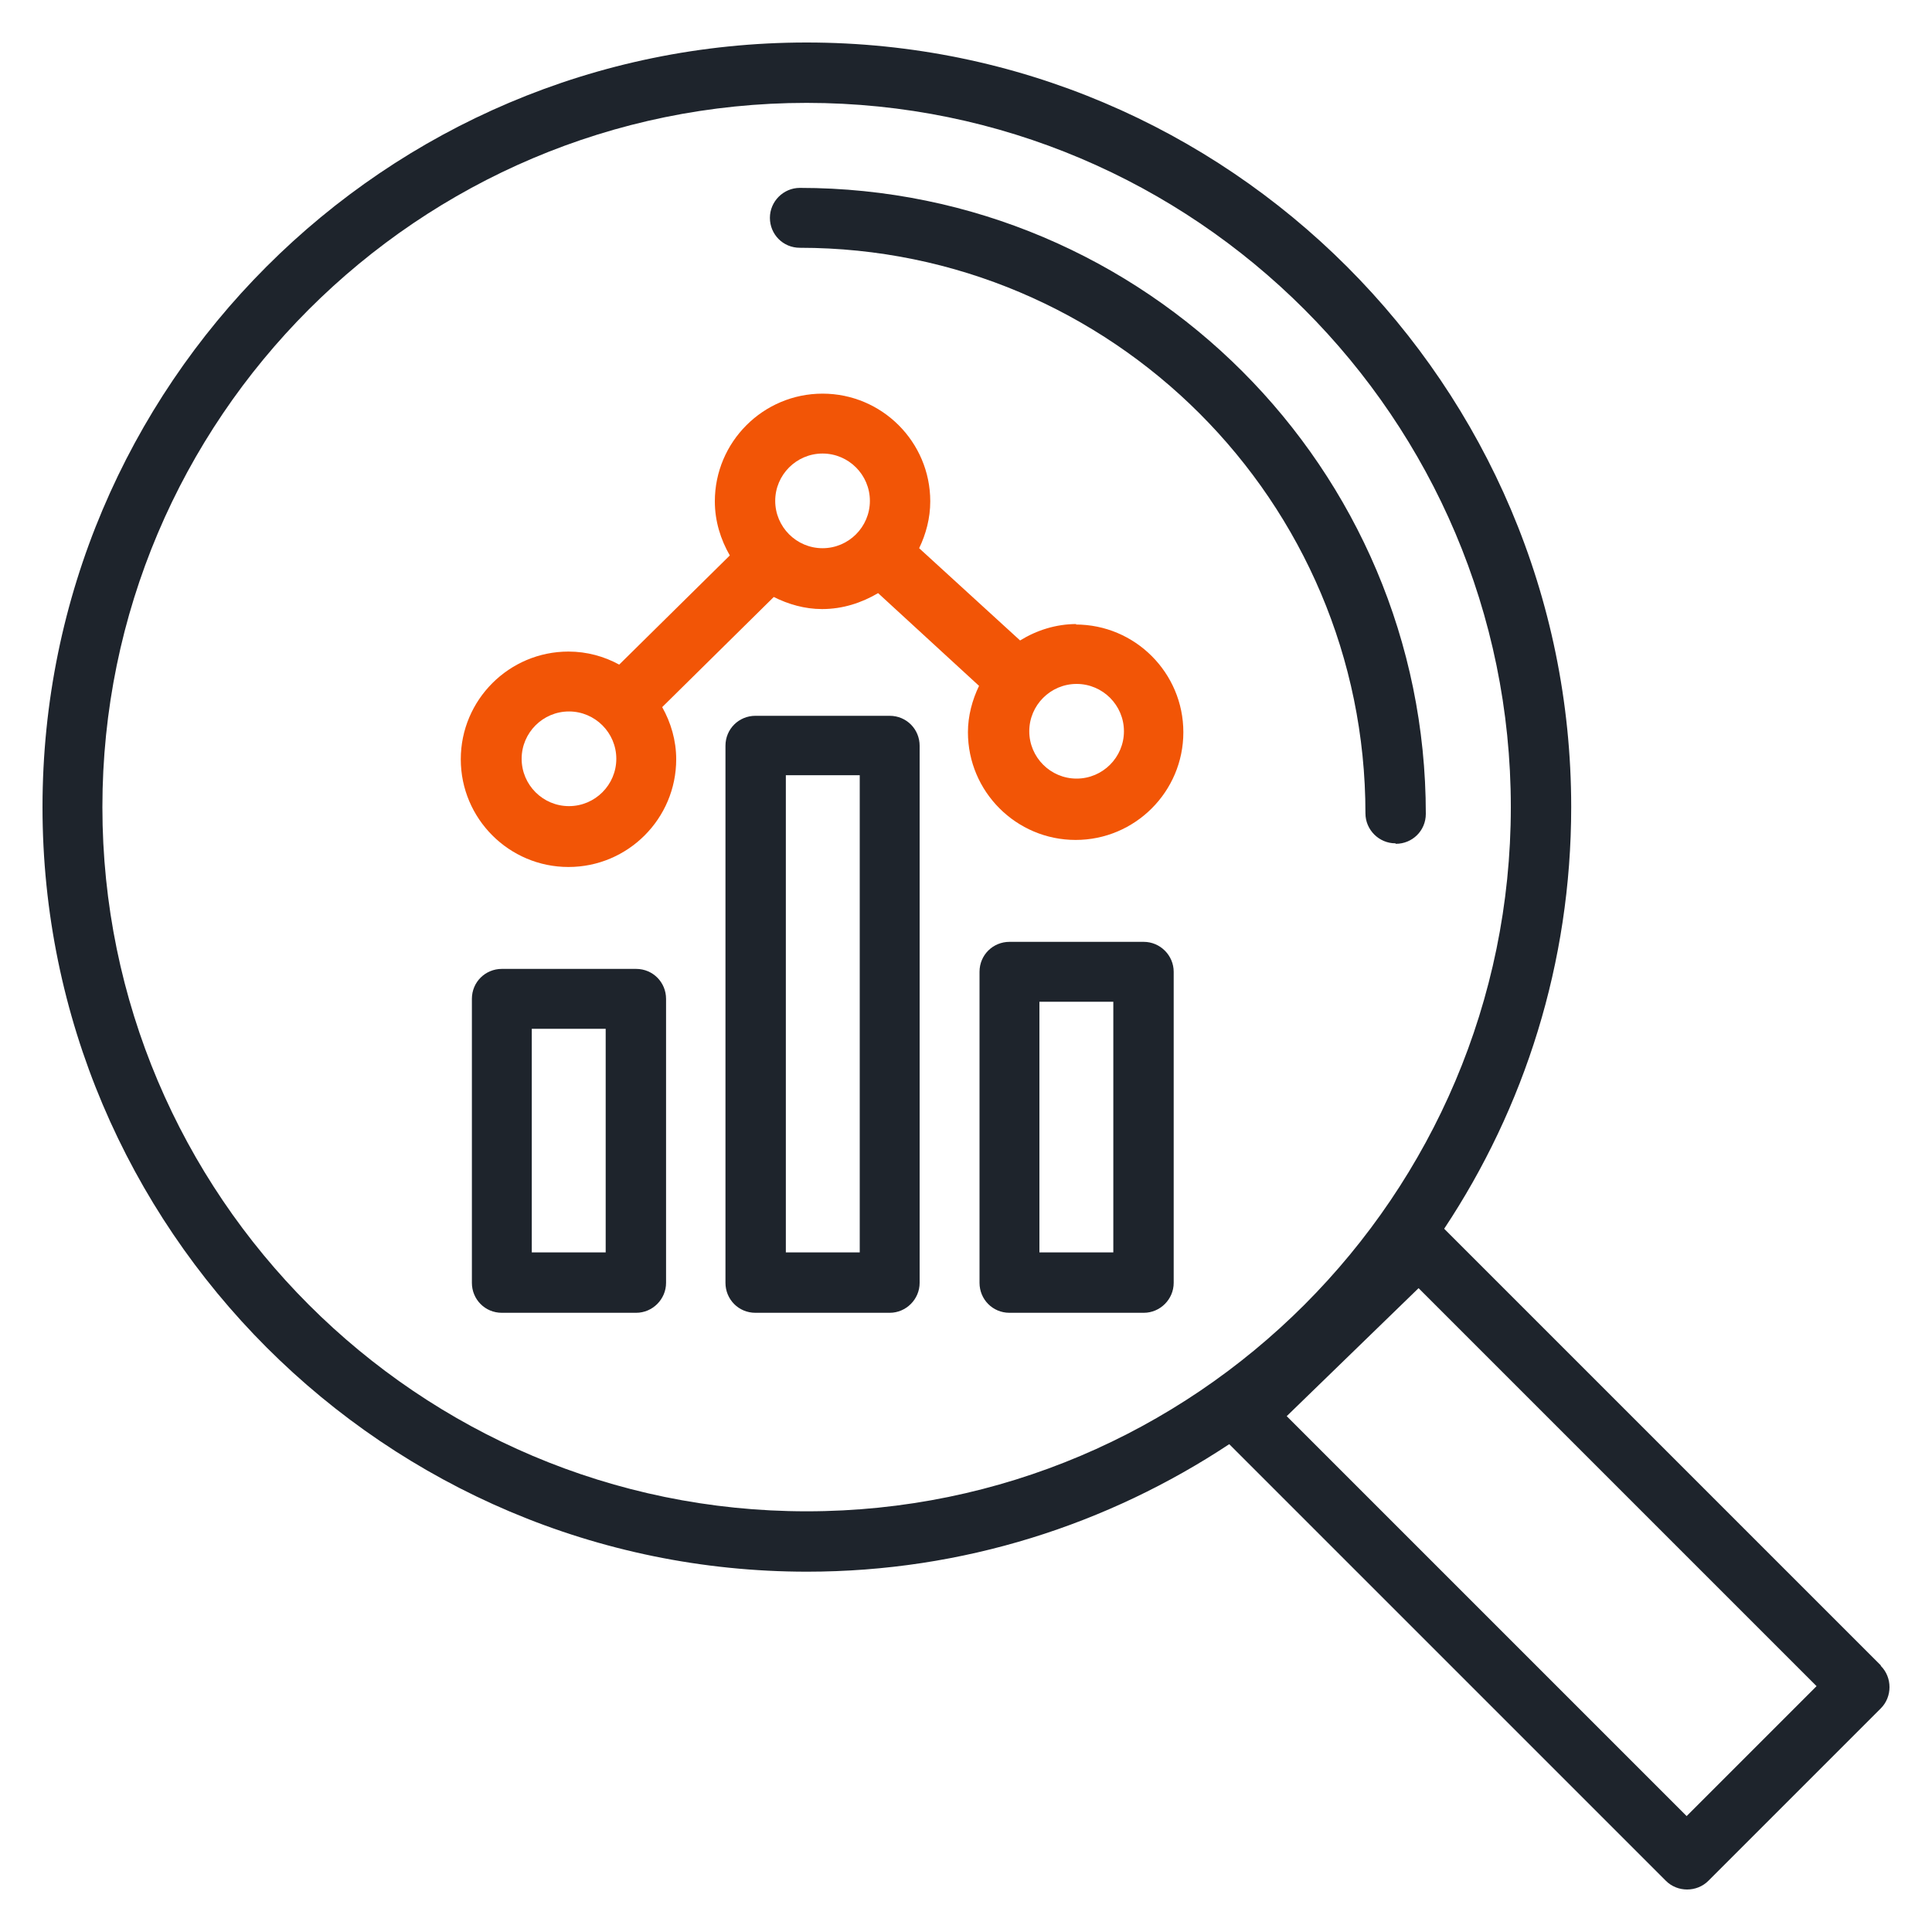
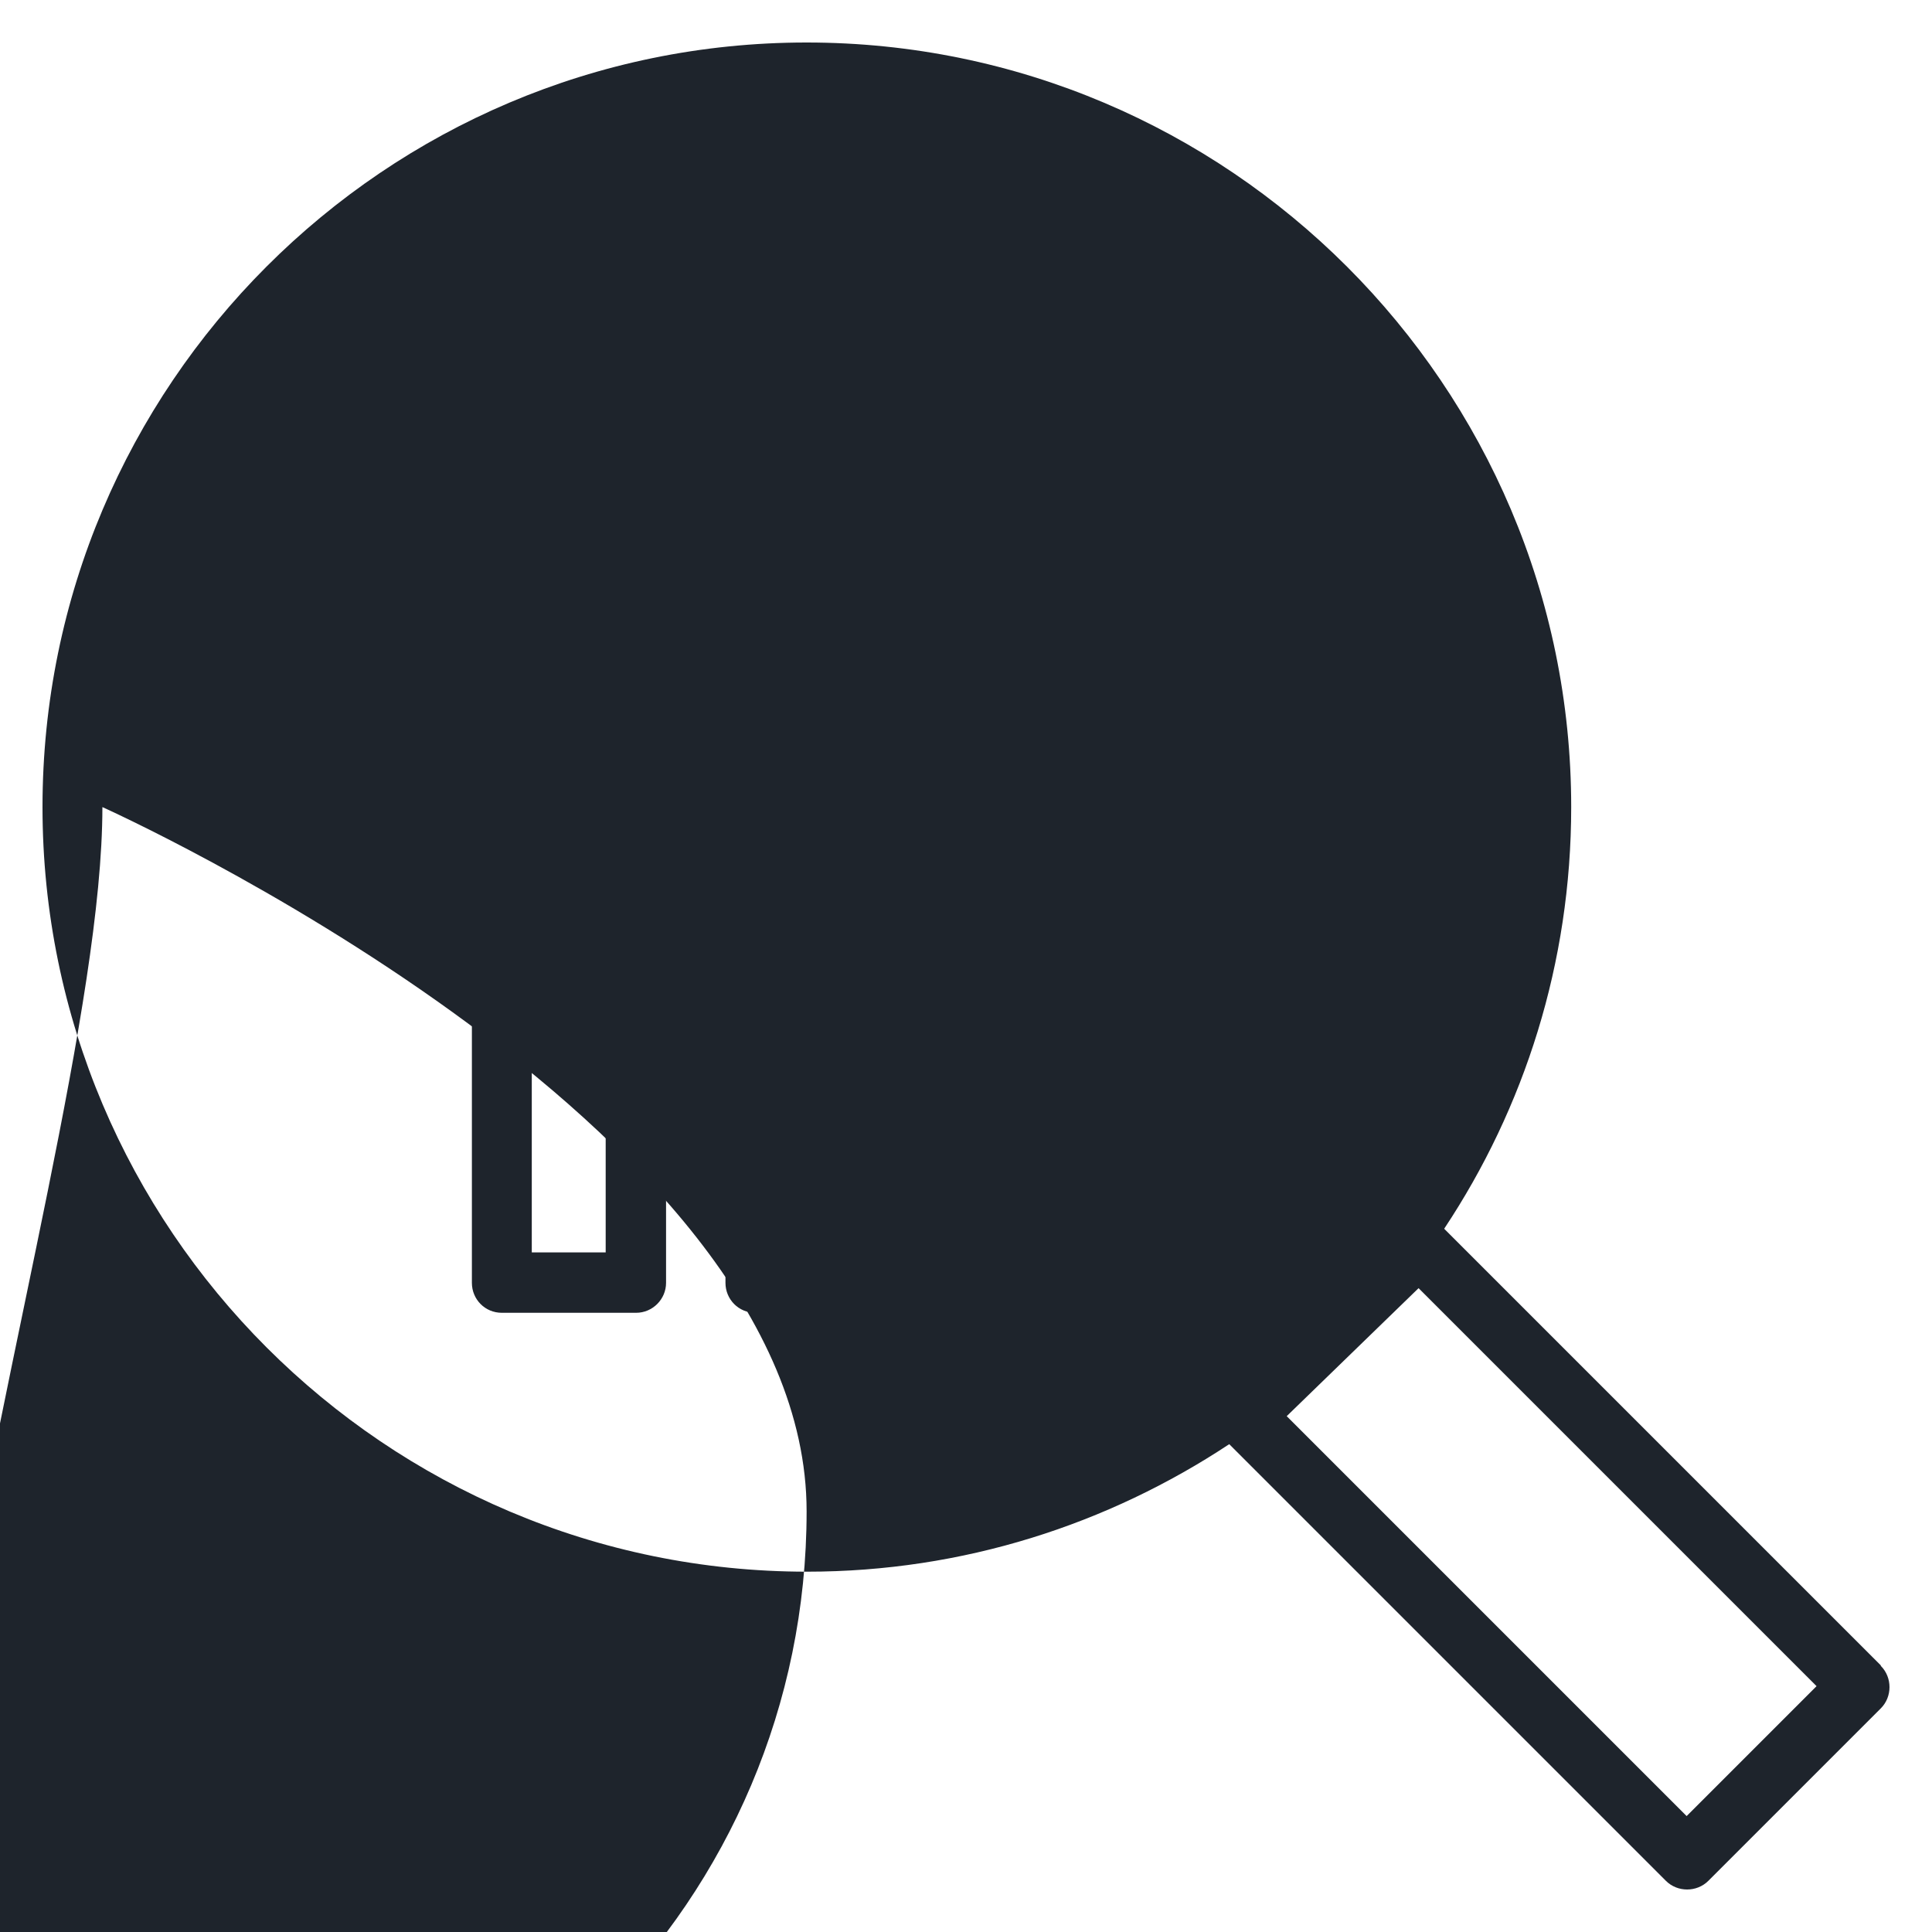
<svg xmlns="http://www.w3.org/2000/svg" id="Layer_1" width="40" height="40" viewBox="0 0 40 40">
-   <path d="M22.29,12.92c-.43,0-.83.13-1.17.34l-2.09-1.91c.14-.29.23-.62.23-.97,0-1.23-1-2.23-2.23-2.23s-2.23,1-2.23,2.23c0,.41.12.79.31,1.12l-2.29,2.26c-.31-.17-.67-.27-1.05-.27-1.23,0-2.23,1-2.23,2.23s1,2.23,2.23,2.23,2.23-1,2.23-2.23c0-.39-.11-.76-.29-1.08l2.31-2.28c.3.15.64.25,1,.25.43,0,.82-.13,1.16-.33l2.09,1.92c-.14.29-.23.62-.23.96,0,1.23,1,2.23,2.23,2.23s2.23-1,2.23-2.23-1-2.23-2.23-2.23ZM11.78,16.69c-.54,0-.98-.44-.98-.98s.44-.98.98-.98.98.44.98.98-.44.98-.98.98ZM17.03,11.35c-.54,0-.98-.44-.98-.98s.44-.98.98-.98.98.44.98.98-.44.98-.98.98ZM22.29,16.12c-.54,0-.98-.44-.98-.98s.44-.98.98-.98.98.44.98.98-.44.98-.98.98Z" fill="#f25506" />
  <path d="M13.17,27.18h-2.78c-.35,0-.62-.28-.62-.62v-5.88c0-.35.28-.62.62-.62h2.78c.35,0,.62.28.62.62v5.88c0,.34-.28.62-.62.62ZM11.01,25.93h1.53v-4.63h-1.53v4.63Z" fill="#1e242c" />
  <path d="M18.42,27.18h-2.78c-.35,0-.62-.28-.62-.62v-11.12c0-.35.28-.62.62-.62h2.78c.35,0,.62.28.62.62v11.12c0,.34-.28.62-.62.62ZM16.27,25.93h1.53v-9.88h-1.53v9.88Z" fill="#1e242c" />
  <path d="M23.68,27.18h-2.78c-.35,0-.62-.28-.62-.62v-6.44c0-.35.28-.62.62-.62h2.78c.34,0,.62.28.62.62v6.44c0,.34-.28.62-.62.62ZM21.52,25.93h1.53v-5.19h-1.53v5.19Z" fill="#1e242c" />
-   <path d="M38.94,34.48l-9.04-9.04c1.66-2.5,2.63-5.5,2.63-8.73,0-8.73-7.1-15.83-15.83-15.83S.88,7.98.88,16.71s7.1,15.83,15.83,15.83c3.23,0,6.23-.98,8.74-2.64l9.04,9.04c.12.12.28.18.44.18s.32-.06.44-.18l3.57-3.57c.24-.24.24-.64,0-.88ZM2.12,16.71c0-8.04,6.54-14.58,14.58-14.58s14.58,6.54,14.58,14.58-6.54,14.58-14.58,14.58S2.12,24.75,2.12,16.71ZM34.93,37.61l-8.29-8.29,2.73-2.65,8.24,8.24-2.69,2.69Z" fill="#1e242c" />
+   <path d="M38.94,34.48l-9.04-9.04c1.66-2.5,2.63-5.5,2.63-8.73,0-8.73-7.1-15.83-15.83-15.83S.88,7.98.88,16.71s7.1,15.83,15.83,15.83c3.23,0,6.23-.98,8.74-2.64l9.04,9.04c.12.12.28.18.44.18s.32-.06.44-.18l3.57-3.57c.24-.24.24-.64,0-.88ZM2.12,16.71s14.58,6.54,14.58,14.58-6.54,14.58-14.58,14.58S2.12,24.75,2.12,16.71ZM34.93,37.61l-8.29-8.29,2.73-2.65,8.24,8.24-2.69,2.69Z" fill="#1e242c" />
  <path d="M28.89,17.46c-.34,0-.62-.28-.62-.62,0-6.46-5.25-11.71-11.71-11.71-.35,0-.62-.28-.62-.62s.28-.62.62-.62c7.15,0,12.96,5.81,12.96,12.96,0,.35-.28.62-.62.62Z" fill="#1e242c" />
</svg>